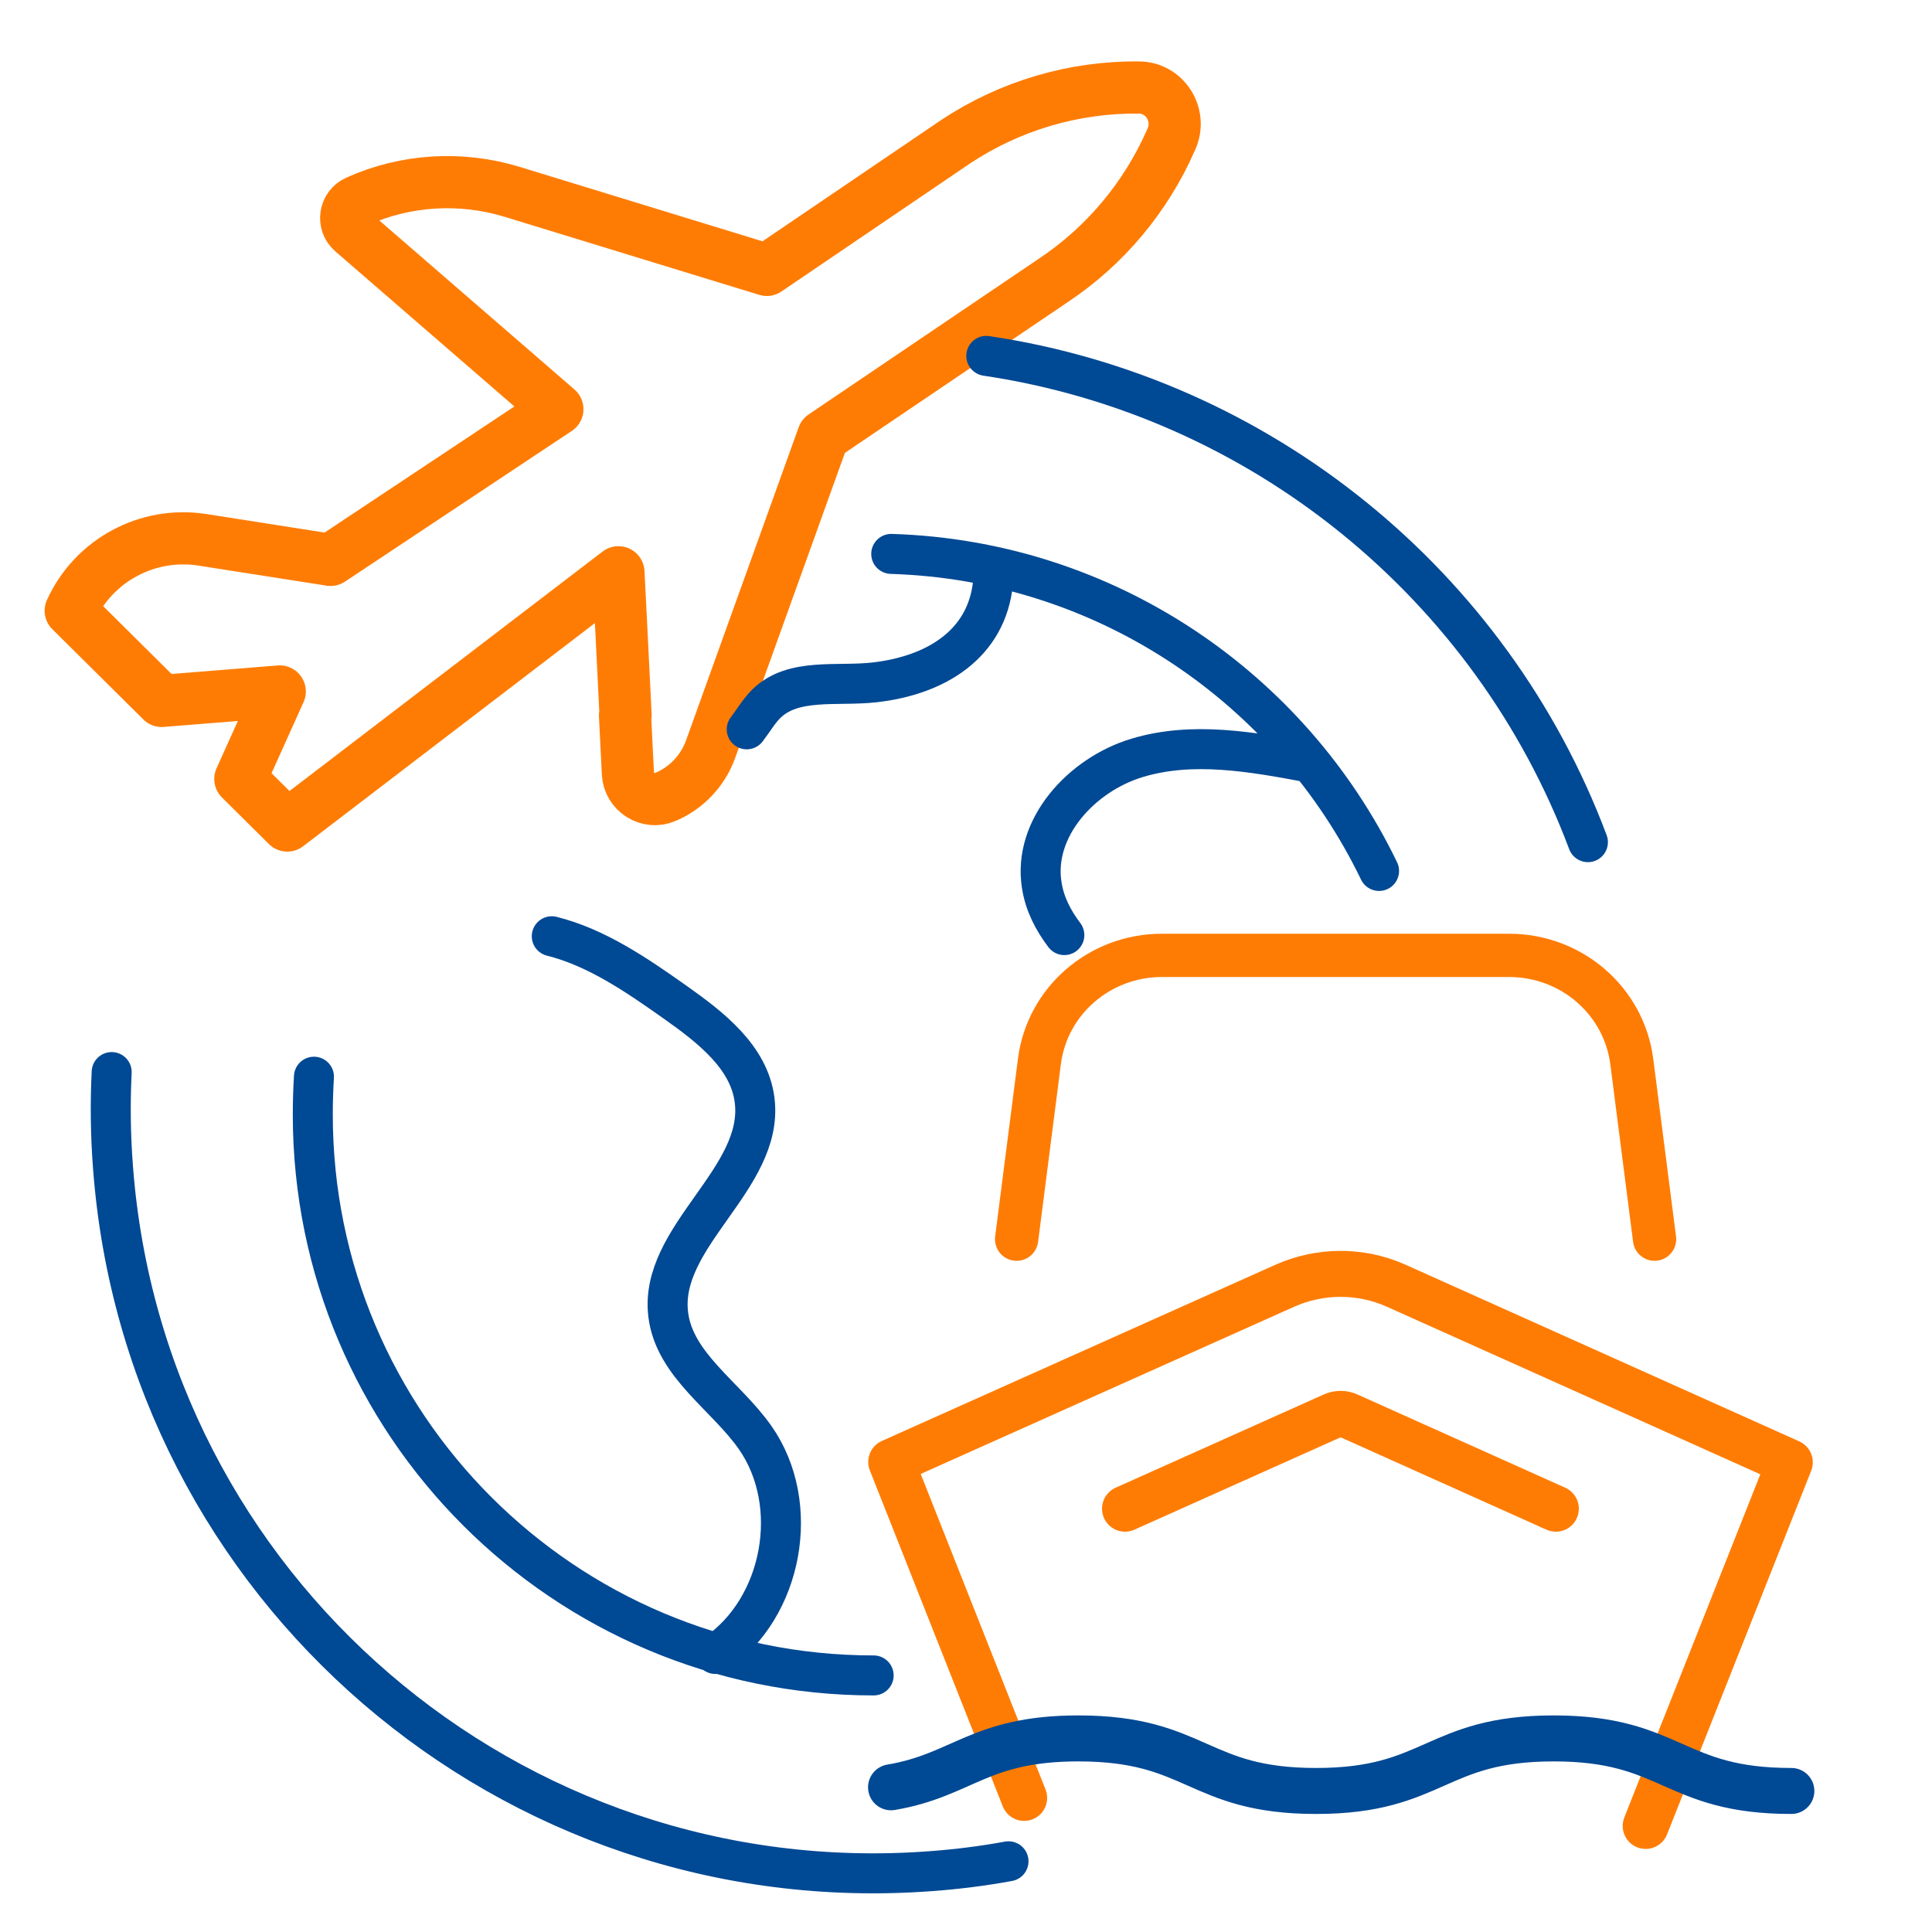
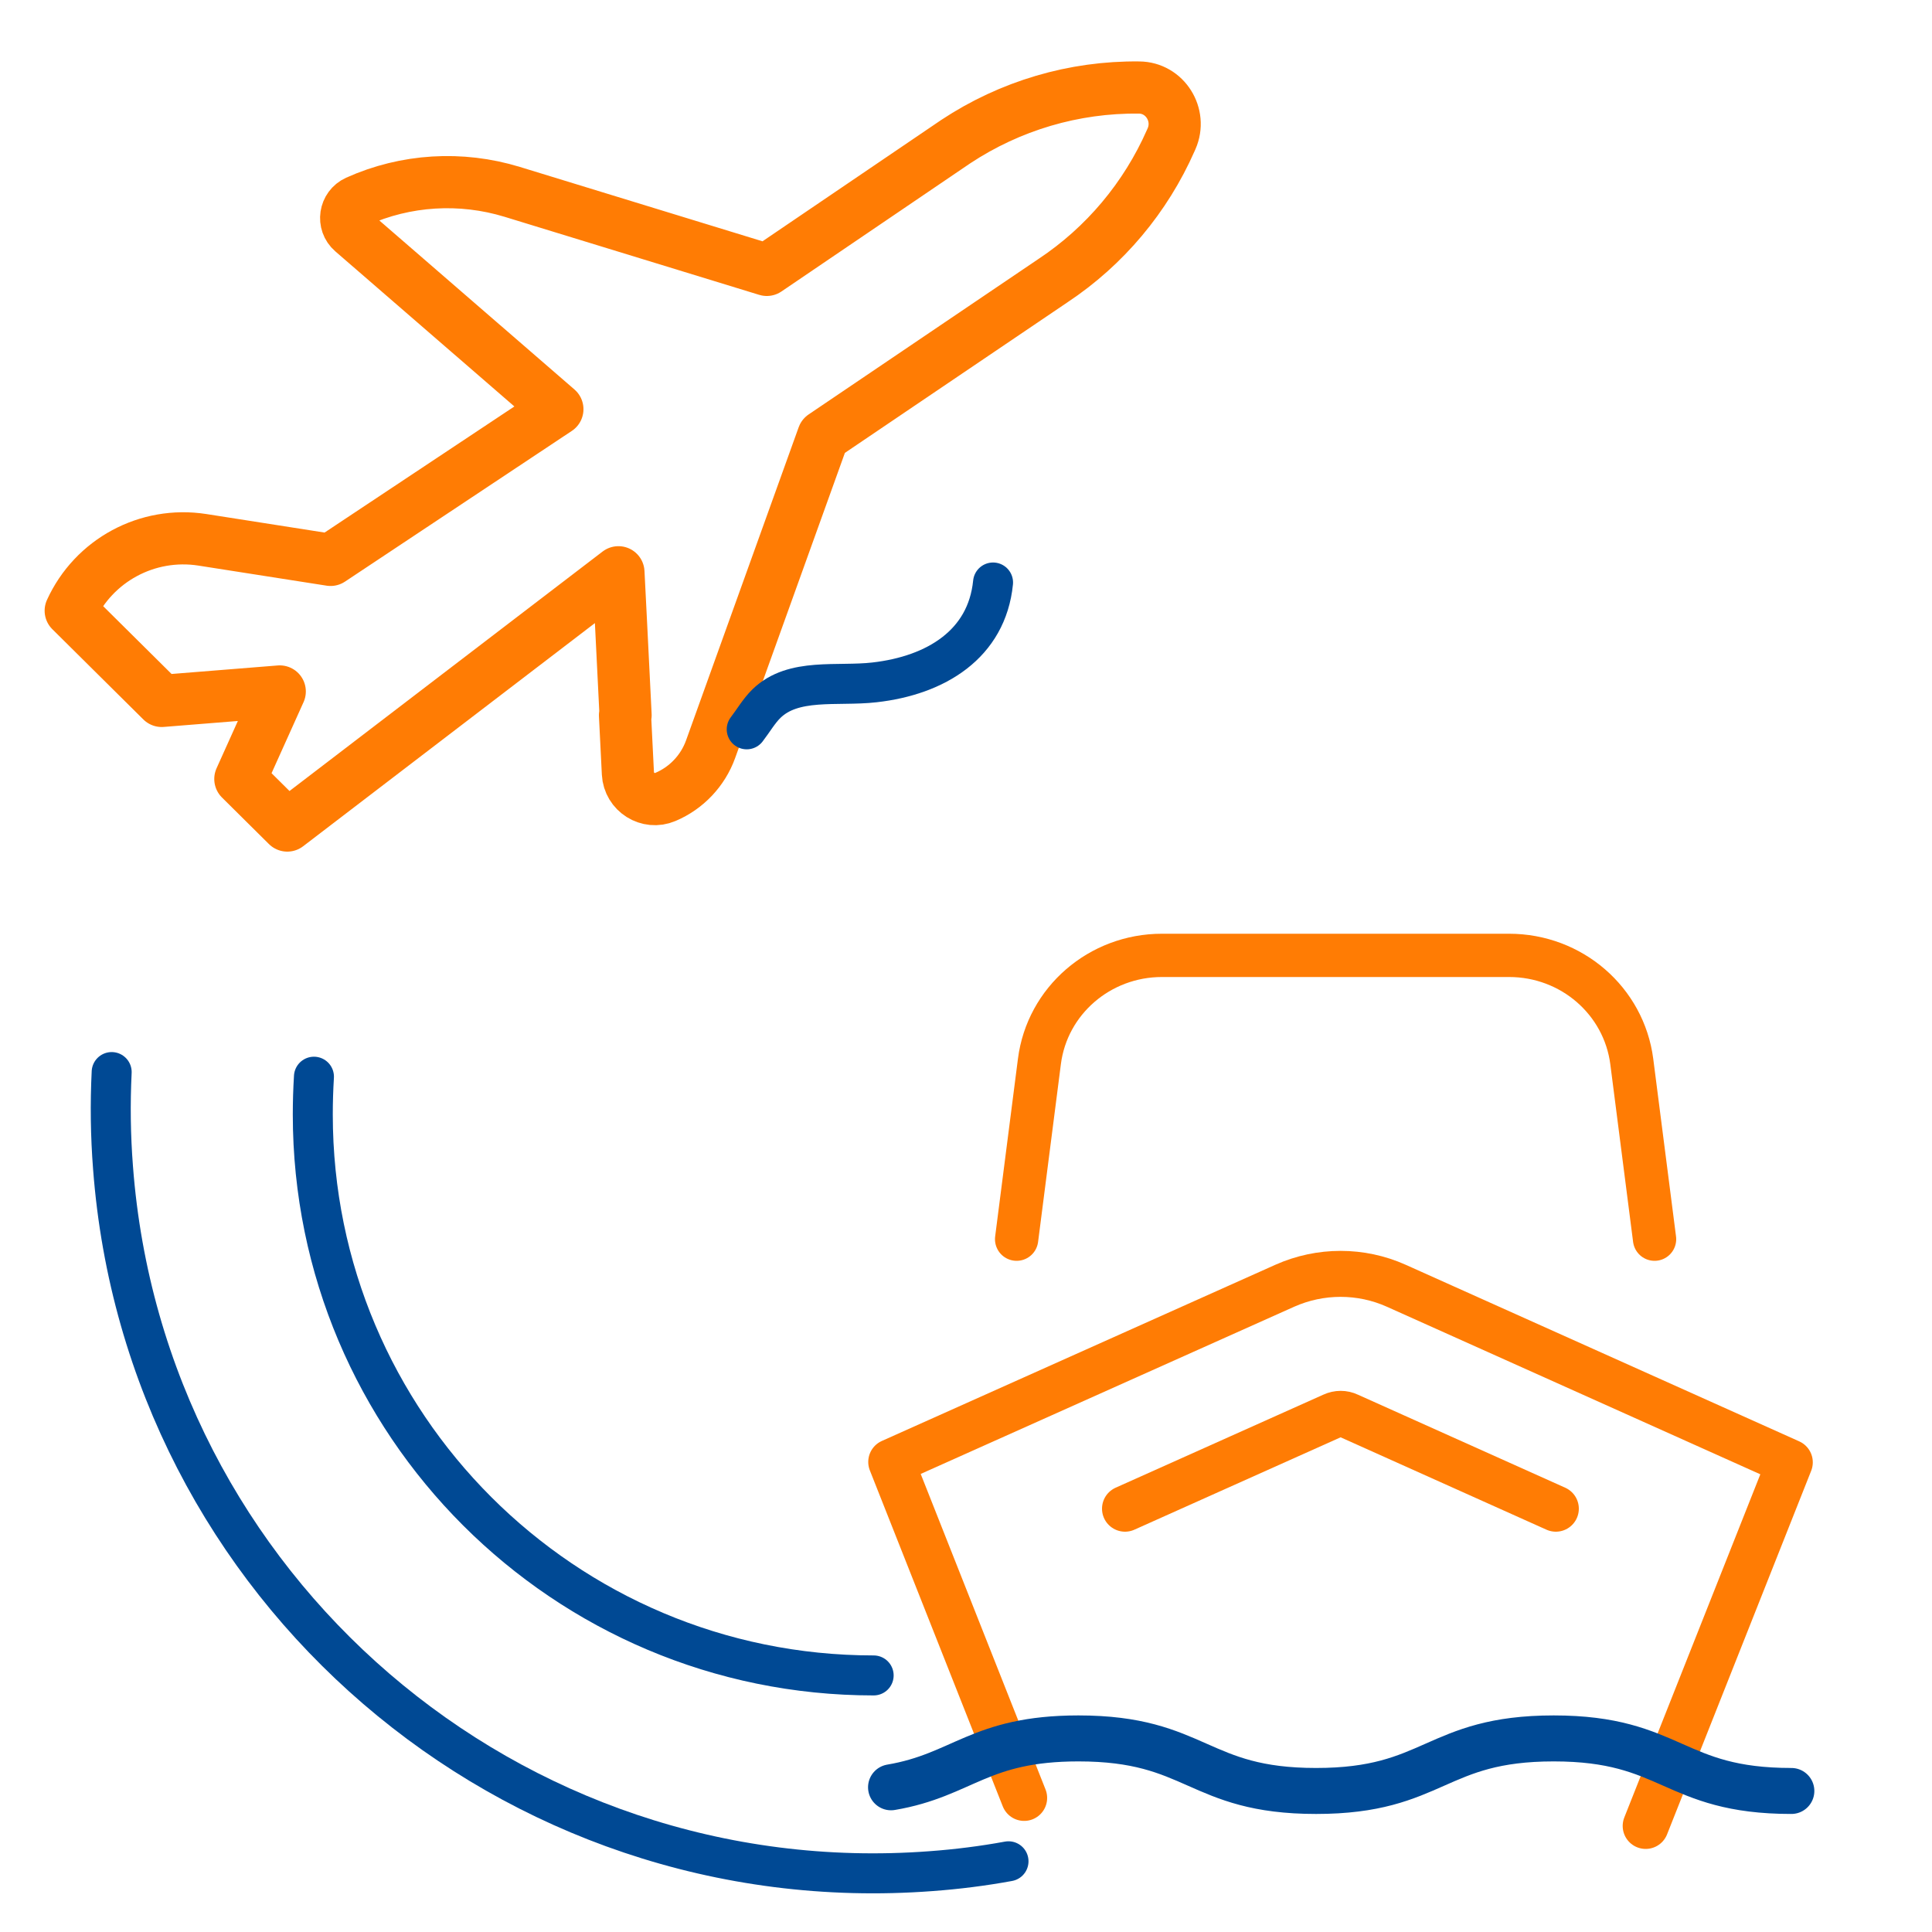
<svg xmlns="http://www.w3.org/2000/svg" id="Layer_1" data-name="Layer 1" width="100" height="100" viewBox="0 0 100 100">
  <defs>
    <style>
      .cls-1 {
        stroke-width: 2.7px;
      }

      .cls-1, .cls-2, .cls-3, .cls-4, .cls-5 {
        fill: none;
        stroke-linecap: round;
        stroke-linejoin: round;
      }

      .cls-1, .cls-4, .cls-5 {
        stroke: #ff7c04;
      }

      .cls-2 {
        stroke-width: 2.38px;
      }

      .cls-2, .cls-3 {
        stroke: #004994;
      }

      .cls-3 {
        stroke-width: 2.07px;
      }

      .cls-4 {
        stroke-width: 2.24px;
      }

      .cls-5 {
        stroke-width: 2.38px;
      }
    </style>
  </defs>
  <path class="cls-5" d="M58.23,78.09l10.76-4.82c.26-.12.55-.12.8,0l10.74,4.82" />
  <path class="cls-5" d="M53.01,93.06l-6.88-17.39,20.37-9.12c1.84-.82,3.94-.82,5.77,0l20.37,9.14-7.46,18.82" />
  <path class="cls-2" d="M46.12,92.51c3.72-.63,4.57-2.53,9.7-2.53,6.15,0,6.15,2.72,12.3,2.72s6.15-2.72,12.3-2.72,6.15,2.72,12.3,2.72" />
  <path class="cls-4" d="M52.62,64.14l1.18-9.2c.4-3.14,3.12-5.49,6.34-5.49h17.97c3.23,0,5.94,2.35,6.35,5.49l1.18,9.2" />
  <path class="cls-1" d="M32.35,37.02l.15,3.01c.05.97,1.05,1.6,1.94,1.22,1.09-.46,1.94-1.36,2.34-2.47l5.83-16.21,11.9-8.05c2.68-1.78,4.79-4.3,6.09-7.25l.04-.09c.54-1.23-.34-2.64-1.68-2.65-3.37-.04-6.68.94-9.49,2.8l-9.78,6.64-13.18-4.04c-2.65-.81-5.51-.64-8.04.5h0c-.62.28-.75,1.11-.23,1.56l10.61,9.19-11.74,7.8-6.64-1.04c-2.84-.44-5.62,1.06-6.81,3.67h0l4.71,4.67,6.11-.49-2.04,4.53,2.43,2.41h0l17.14-13.11.14,2.76.23,4.64Z" />
  <g>
-     <path class="cls-3" d="M71.38,45.08c-4.57-9.46-14.12-16.07-25.25-16.41" />
    <path class="cls-3" d="M16.25,55.73c-.04.65-.06,1.3-.06,1.96,0,16.03,13,29.03,29.03,29.03" />
-     <path class="cls-3" d="M82.19,43.59c-5-13.33-16.94-23.06-31.14-25.17" />
    <path class="cls-3" d="M5.78,55.49c-.08,1.63-.06,3.28.07,4.95,1.64,21.74,20.59,38.05,42.34,36.41,1.36-.1,2.7-.27,4.01-.51" />
-     <path class="cls-3" d="M67.73,39.46c-2.94-.55-6.02-1.1-8.88-.23-2.86.86-5.4,3.62-4.93,6.58.15.98.59,1.82,1.17,2.59" />
-     <path class="cls-3" d="M28.56,48.46c2.32.58,4.4,2.01,6.38,3.41,1.84,1.3,3.85,2.85,4.12,5.09.5,4.06-4.99,7.04-4.47,11.1.33,2.61,2.98,4.19,4.49,6.34,2.43,3.46,1.45,8.83-2.05,11.21" />
    <path class="cls-3" d="M51.4,30.15c-.32,3.19-2.95,4.81-6.14,5.17-1.93.22-4.2-.26-5.59,1.1-.39.38-.68.89-1.02,1.33" />
  </g>
</svg>